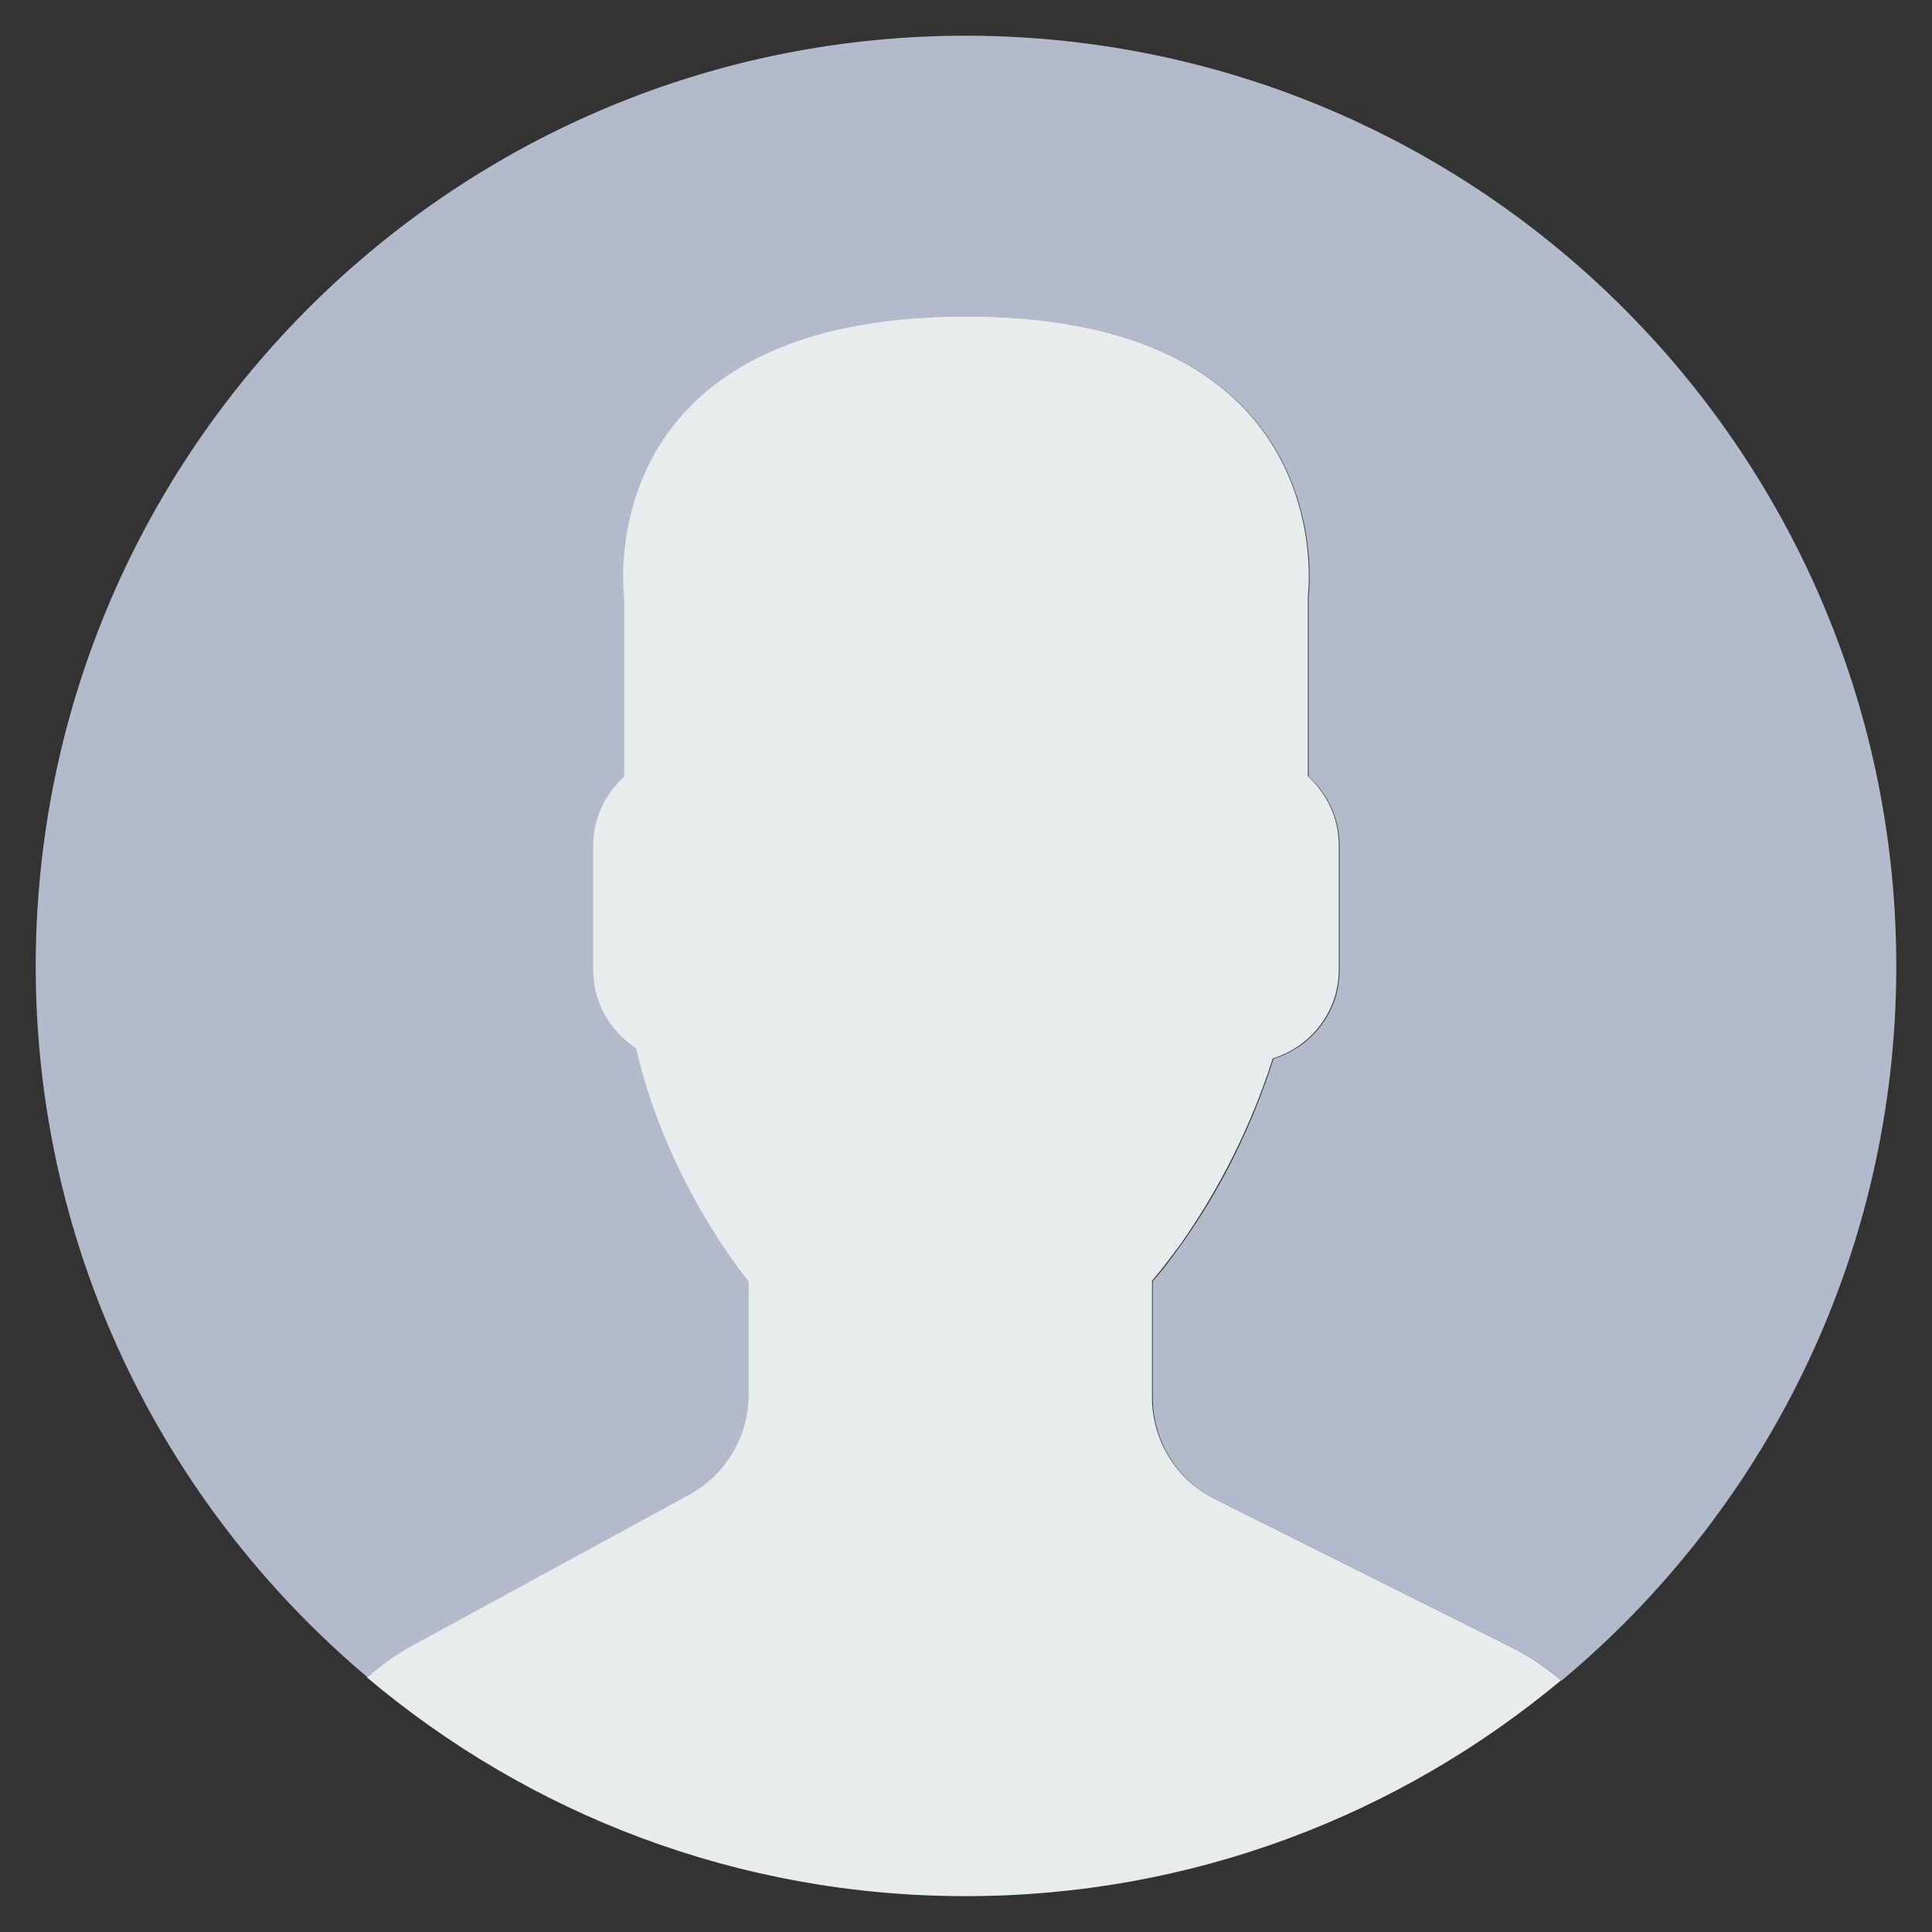
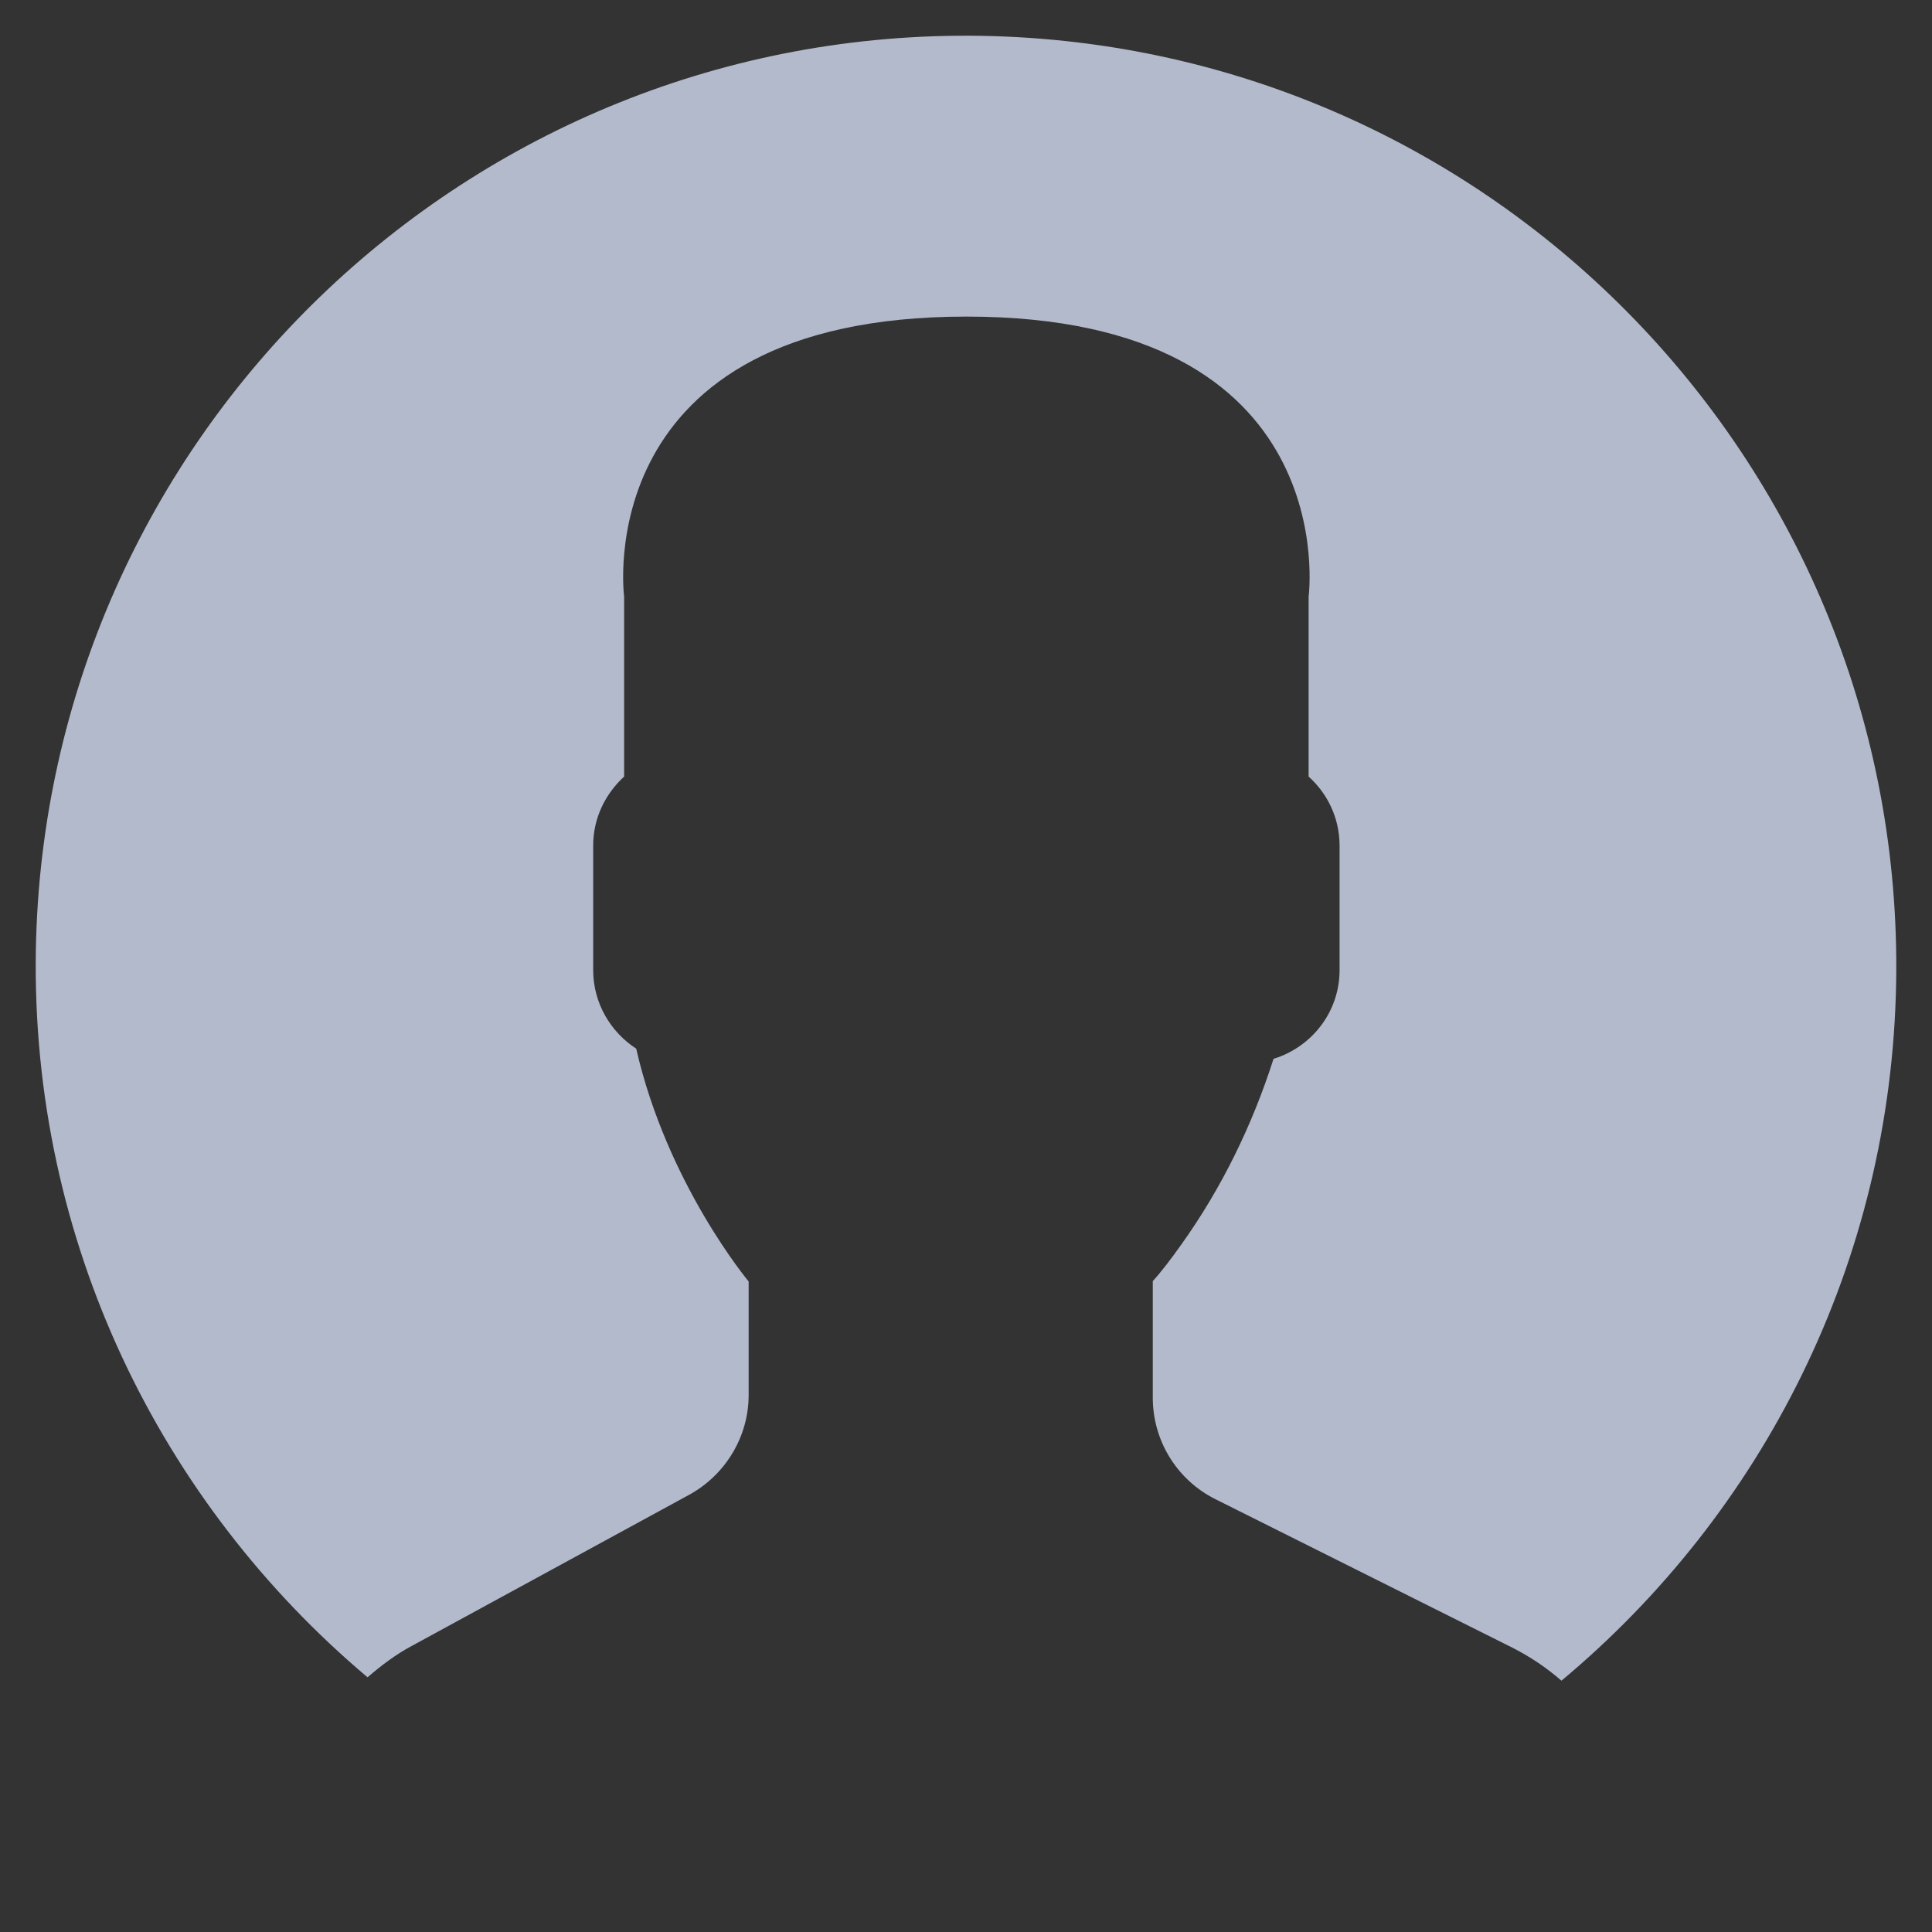
<svg xmlns="http://www.w3.org/2000/svg" version="1.1" id="Layer_1" x="0px" y="0px" viewBox="0 0 512 512" style="enable-background:new 0 0 512 512;" xml:space="preserve">
  <rect x="0" y="0" width="512" height="512" fill="#333333" stroke="none" />
  <style type="text/css">
	.st0{fill:#E7ECED;}
	.st1{fill:#B2BACC;}
</style>
  <g>
-     <path class="st0" d="M182.6,396l-73.6,40.1c-4.3,2.4-8.2,5.2-11.8,8.4c42.9,36.2,98.2,58,158.7,58c60,0,115-21.5,157.8-57.2   c-3.9-3.3-8.2-6.3-13-8.7l-78.8-39.4c-10.2-5.1-16.6-15.5-16.6-26.9v-30.9c2.2-2.5,4.7-5.8,7.5-9.6c10.7-15.2,18.9-31.8,24.5-49.3   c10.1-3.1,17.5-12.4,17.5-23.5v-33c0-7.3-3.2-13.7-8.2-18.3v-47.7c0,0,9.8-74.2-90.7-74.2s-90.7,74.2-90.7,74.2v47.7   c-5,4.5-8.2,11-8.2,18.3v33c0,8.7,4.6,16.3,11.4,20.8c8.2,35.9,29.8,61.7,29.8,61.7v30.1C198.3,380.6,192.3,390.7,182.6,396z" />
    <g>
      <path class="st1" d="M260.2,9.5C124.1,7.2,11.9,115.7,9.5,251.8C8.2,329,42.6,398.3,97.4,444.5c3.6-3.1,7.4-6,11.7-8.3l73.6-40.1    c9.6-5.3,15.7-15.4,15.7-26.4v-30.1c0,0-21.6-25.8-29.8-61.7c-6.8-4.4-11.4-12.1-11.4-20.8v-33c0-7.3,3.2-13.7,8.2-18.3v-47.7    c0,0-9.8-74.2,90.7-74.2s90.7,74.2,90.7,74.2v47.7c5,4.5,8.2,11,8.2,18.3v33c0,11.1-7.4,20.4-17.5,23.5    c-5.6,17.5-13.7,34.2-24.5,49.3c-2.7,3.8-5.2,7.1-7.5,9.6v30.9c0,11.4,6.4,21.8,16.6,26.9l78.8,39.4c4.7,2.4,9,5.3,12.9,8.7    c53.1-44.3,87.4-110.5,88.7-185.1C504.8,124.1,396.3,11.9,260.2,9.5z" />
    </g>
  </g>
</svg>